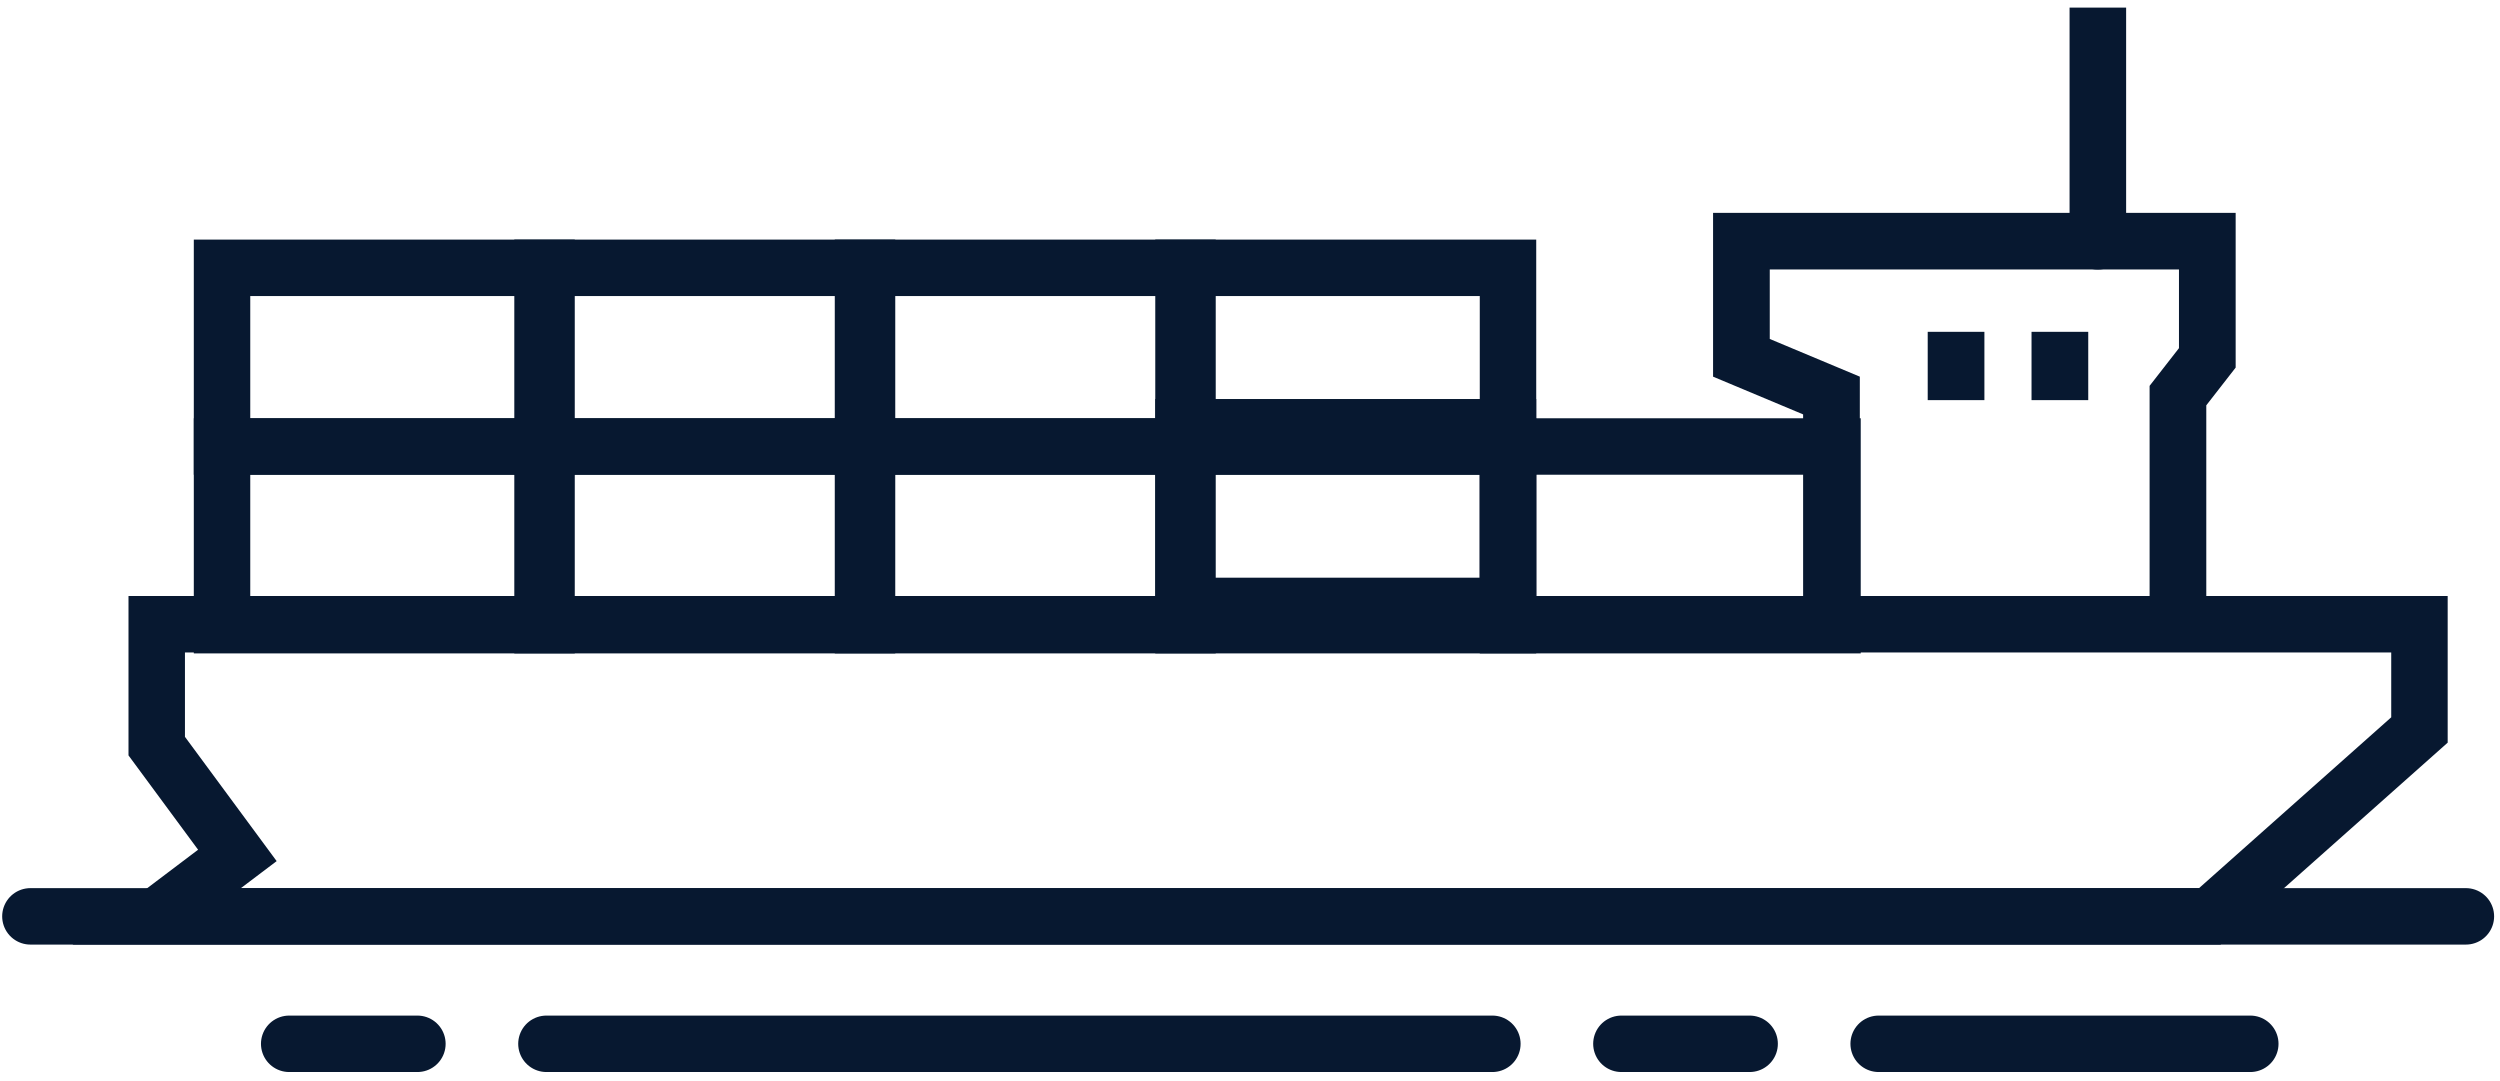
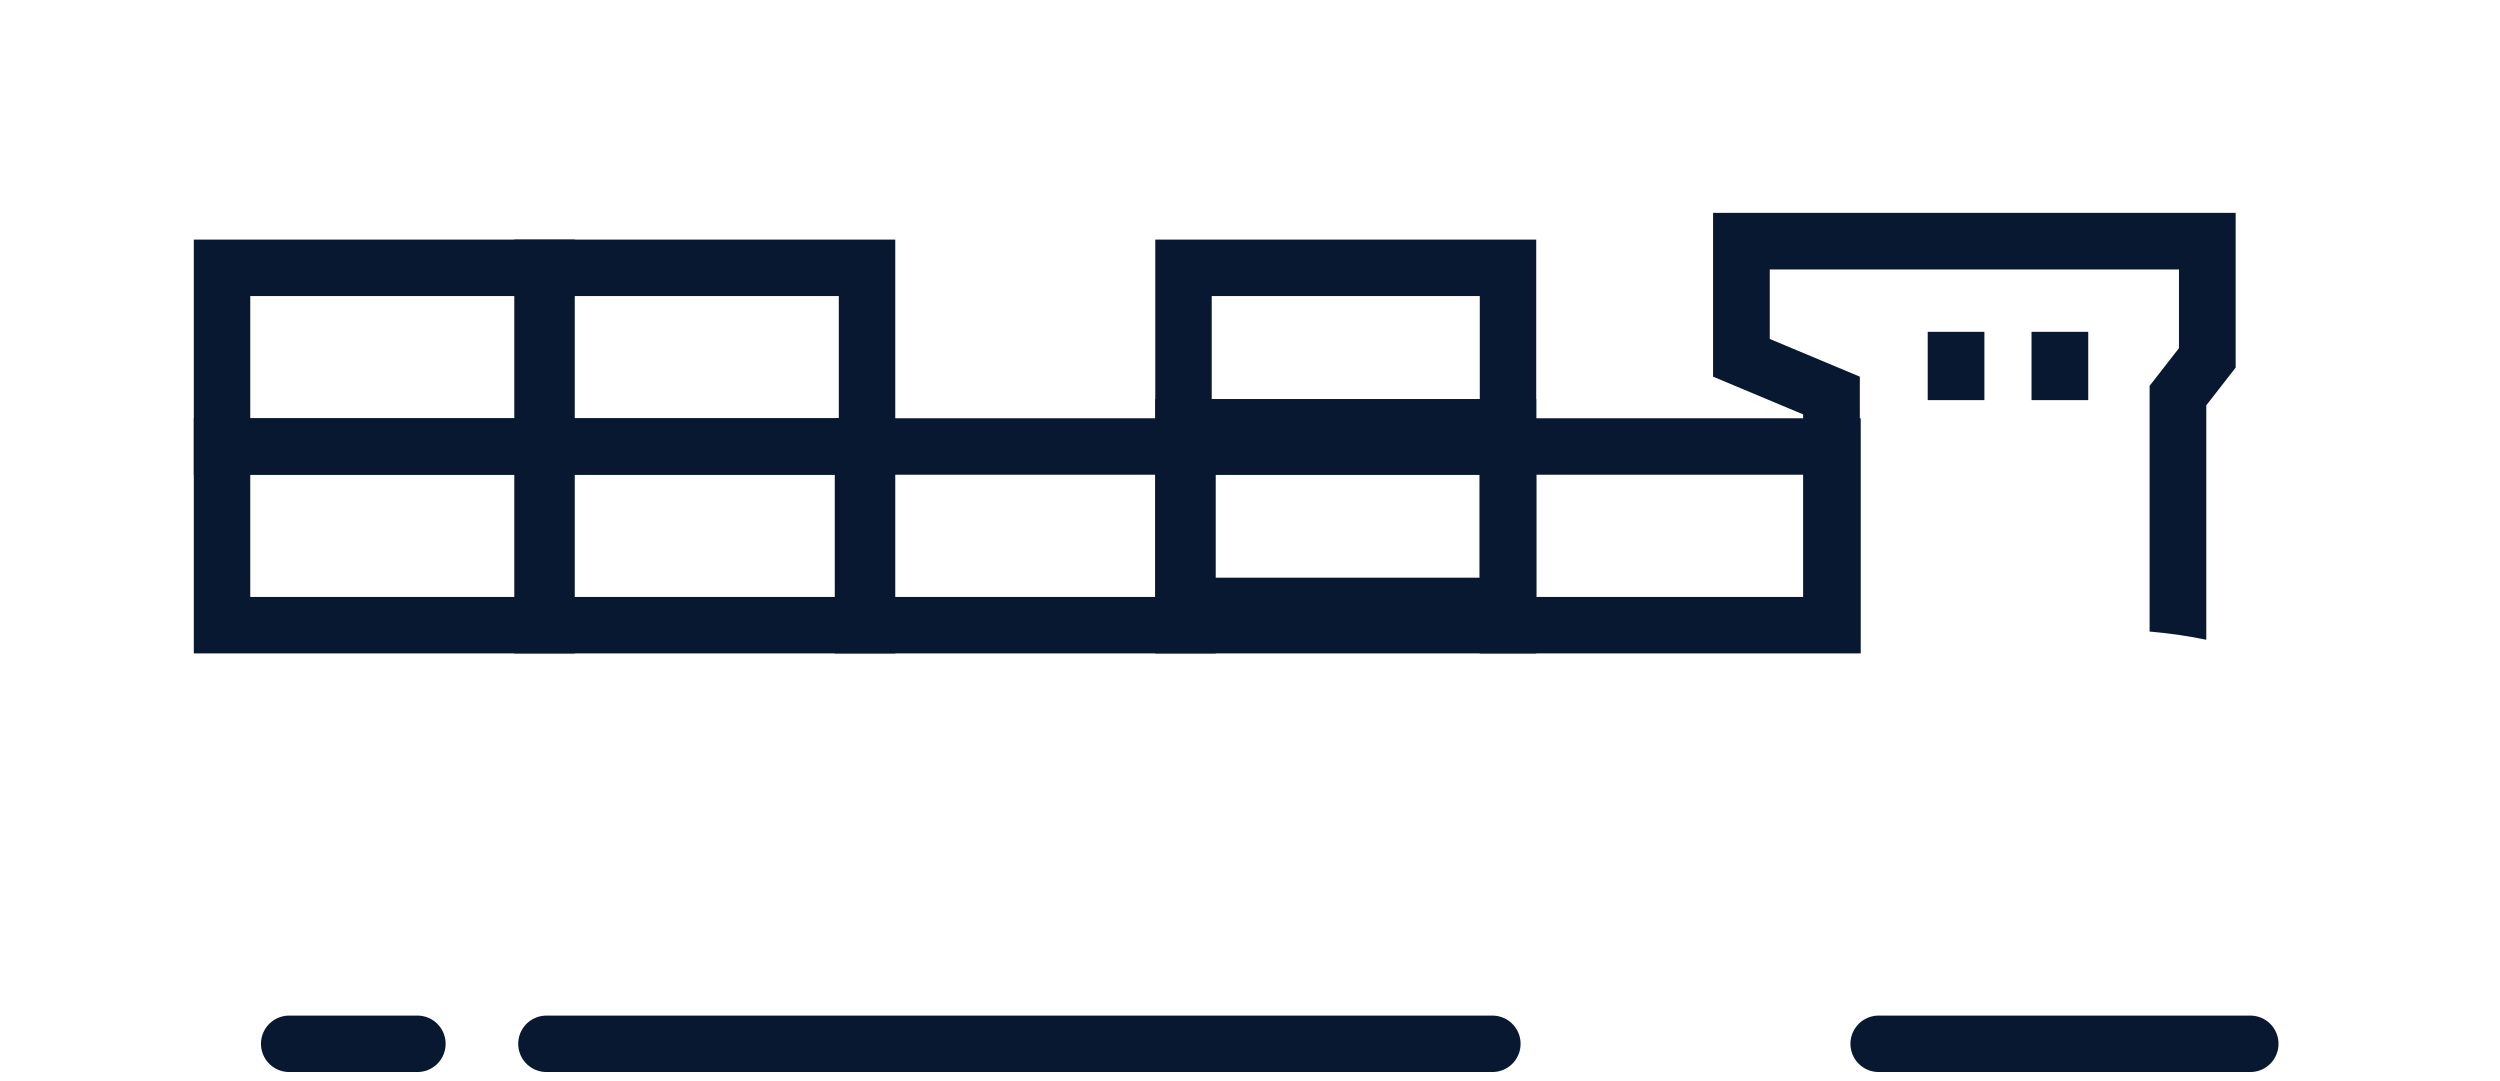
<svg xmlns="http://www.w3.org/2000/svg" width="155" height="67" viewBox="0 0 155 67" fill="none">
  <path d="M138.611 13.197V22.791L136.79 25.13V39.666C135.628 39.418 134.459 39.261 133.275 39.156V23.923L135.096 21.585V16.705H109.725V21.015L115.309 23.353V39.088C114.896 39.238 114.507 38.441 114.154 38.703C113.143 39.46 112.88 38.775 112.108 39.779C112.048 39.862 111.913 37.026 111.793 39.169V25.692L106.21 23.353V13.197H138.611Z" fill="#071830" />
-   <path d="M9.717 38.704H150.006V45.259L137.006 56.814H9.717L14.717 53.036L9.717 46.259V38.704Z" stroke="#071830" stroke-width="3.5" />
  <path d="M125.955 20.573H129.471V24.808H125.955V20.573Z" fill="#071830" />
-   <path d="M119.518 20.573H123.033V24.808H119.518V20.573Z" fill="#071830" />
-   <path d="M130.066 16.713C131.033 16.713 131.82 15.926 131.82 14.959V0.471L128.313 0.471V14.959C128.313 15.926 129.1 16.713 130.066 16.713Z" fill="#071830" />
-   <path d="M152.885 56.814L1.885 56.814" stroke="#071830" stroke-width="3.5" stroke-linecap="round" />
+   <path d="M119.518 20.573H123.033V24.808H119.518V20.573" fill="#071830" />
  <path d="M25.879 64.716H17.93" stroke="#071830" stroke-width="3.5" stroke-linecap="round" />
-   <path d="M108.477 64.716H100.527" stroke="#071830" stroke-width="3.5" stroke-linecap="round" />
  <path d="M92.527 64.716L33.879 64.716" stroke="#071830" stroke-width="3.5" stroke-linecap="round" />
  <path d="M139.518 64.716H116.477" stroke="#071830" stroke-width="3.5" stroke-linecap="round" />
  <rect x="13.766" y="27.683" width="20.119" height="11.078" stroke="#071830" stroke-width="3.5" />
  <rect x="33.637" y="27.683" width="20.119" height="11.078" stroke="#071830" stroke-width="3.5" />
  <rect x="53.506" y="27.683" width="20.119" height="11.078" stroke="#071830" stroke-width="3.5" />
  <rect x="73.377" y="27.683" width="20.119" height="11.078" stroke="#071830" stroke-width="3.5" />
  <rect x="93.496" y="27.683" width="20.119" height="11.078" stroke="#071830" stroke-width="3.5" />
  <rect x="13.766" y="16.605" width="20.119" height="11.078" stroke="#071830" stroke-width="3.5" />
  <rect x="33.637" y="16.605" width="20.119" height="11.078" stroke="#071830" stroke-width="3.5" />
-   <rect x="53.506" y="16.605" width="20.119" height="11.078" stroke="#071830" stroke-width="3.5" />
  <rect x="73.377" y="16.605" width="20.119" height="11.078" stroke="#071830" stroke-width="3.5" />
  <rect x="73.377" y="26.489" width="20.119" height="11.078" stroke="#071830" stroke-width="3.5" />
</svg>